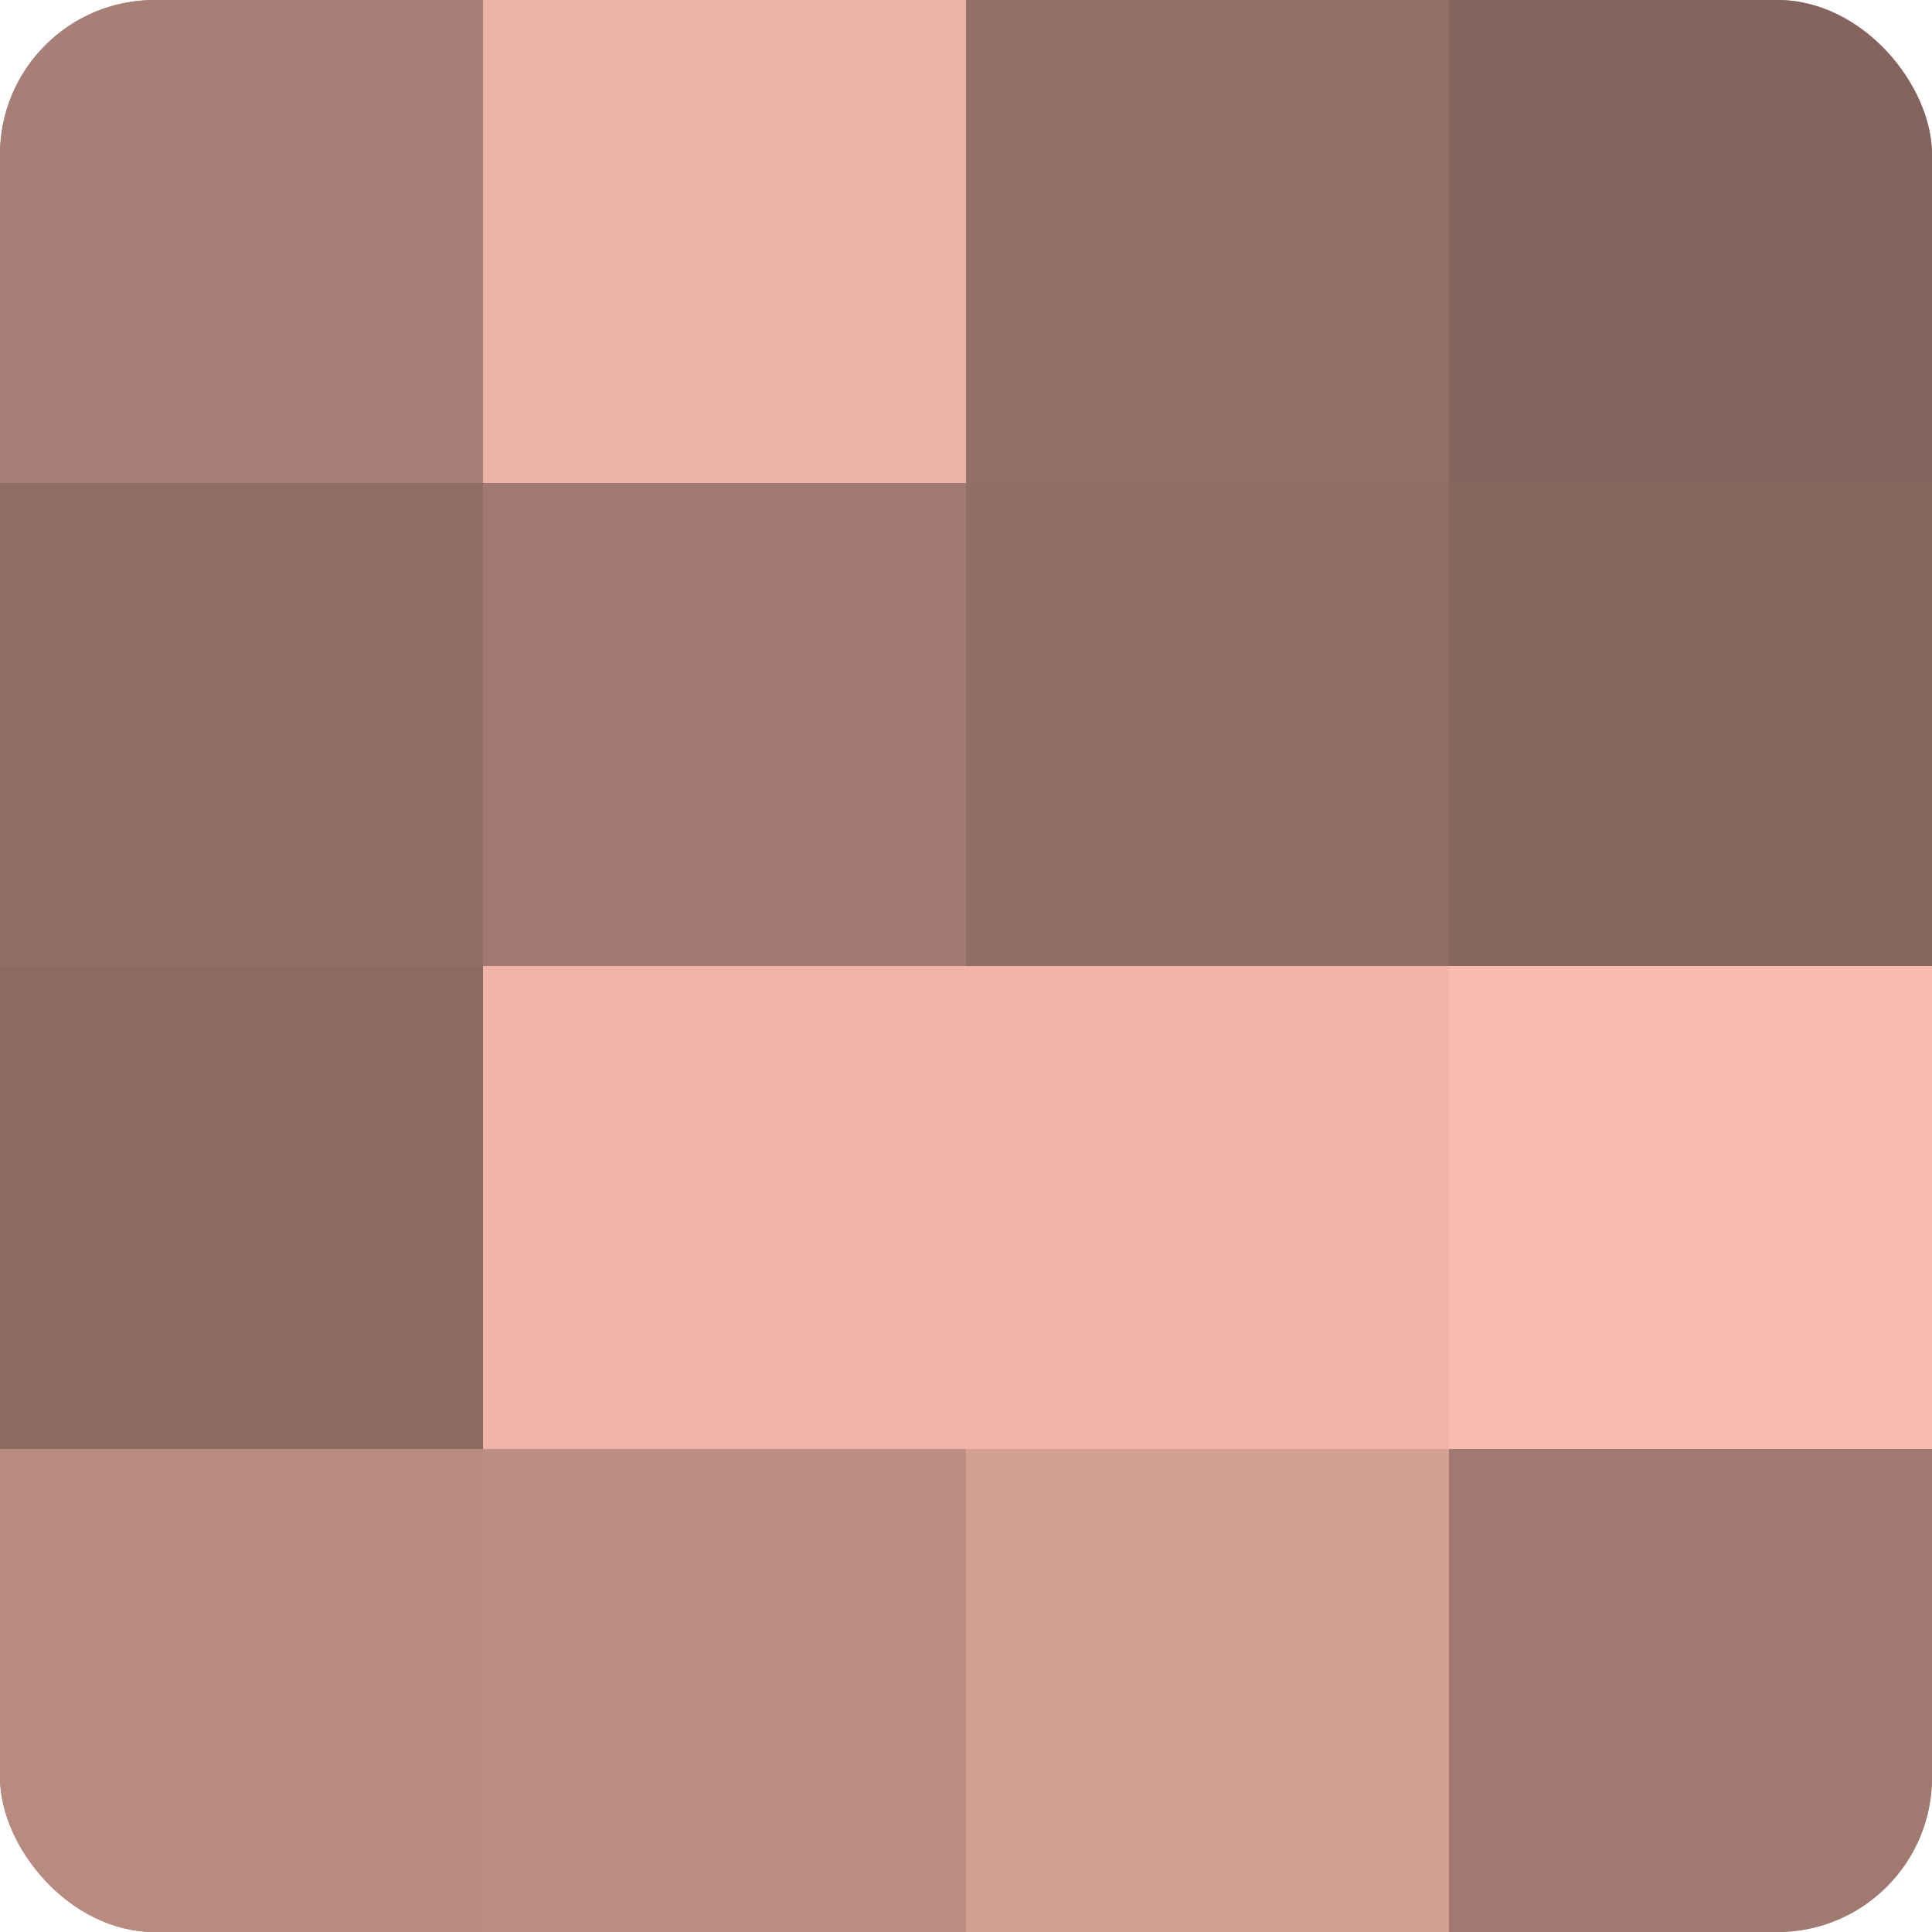
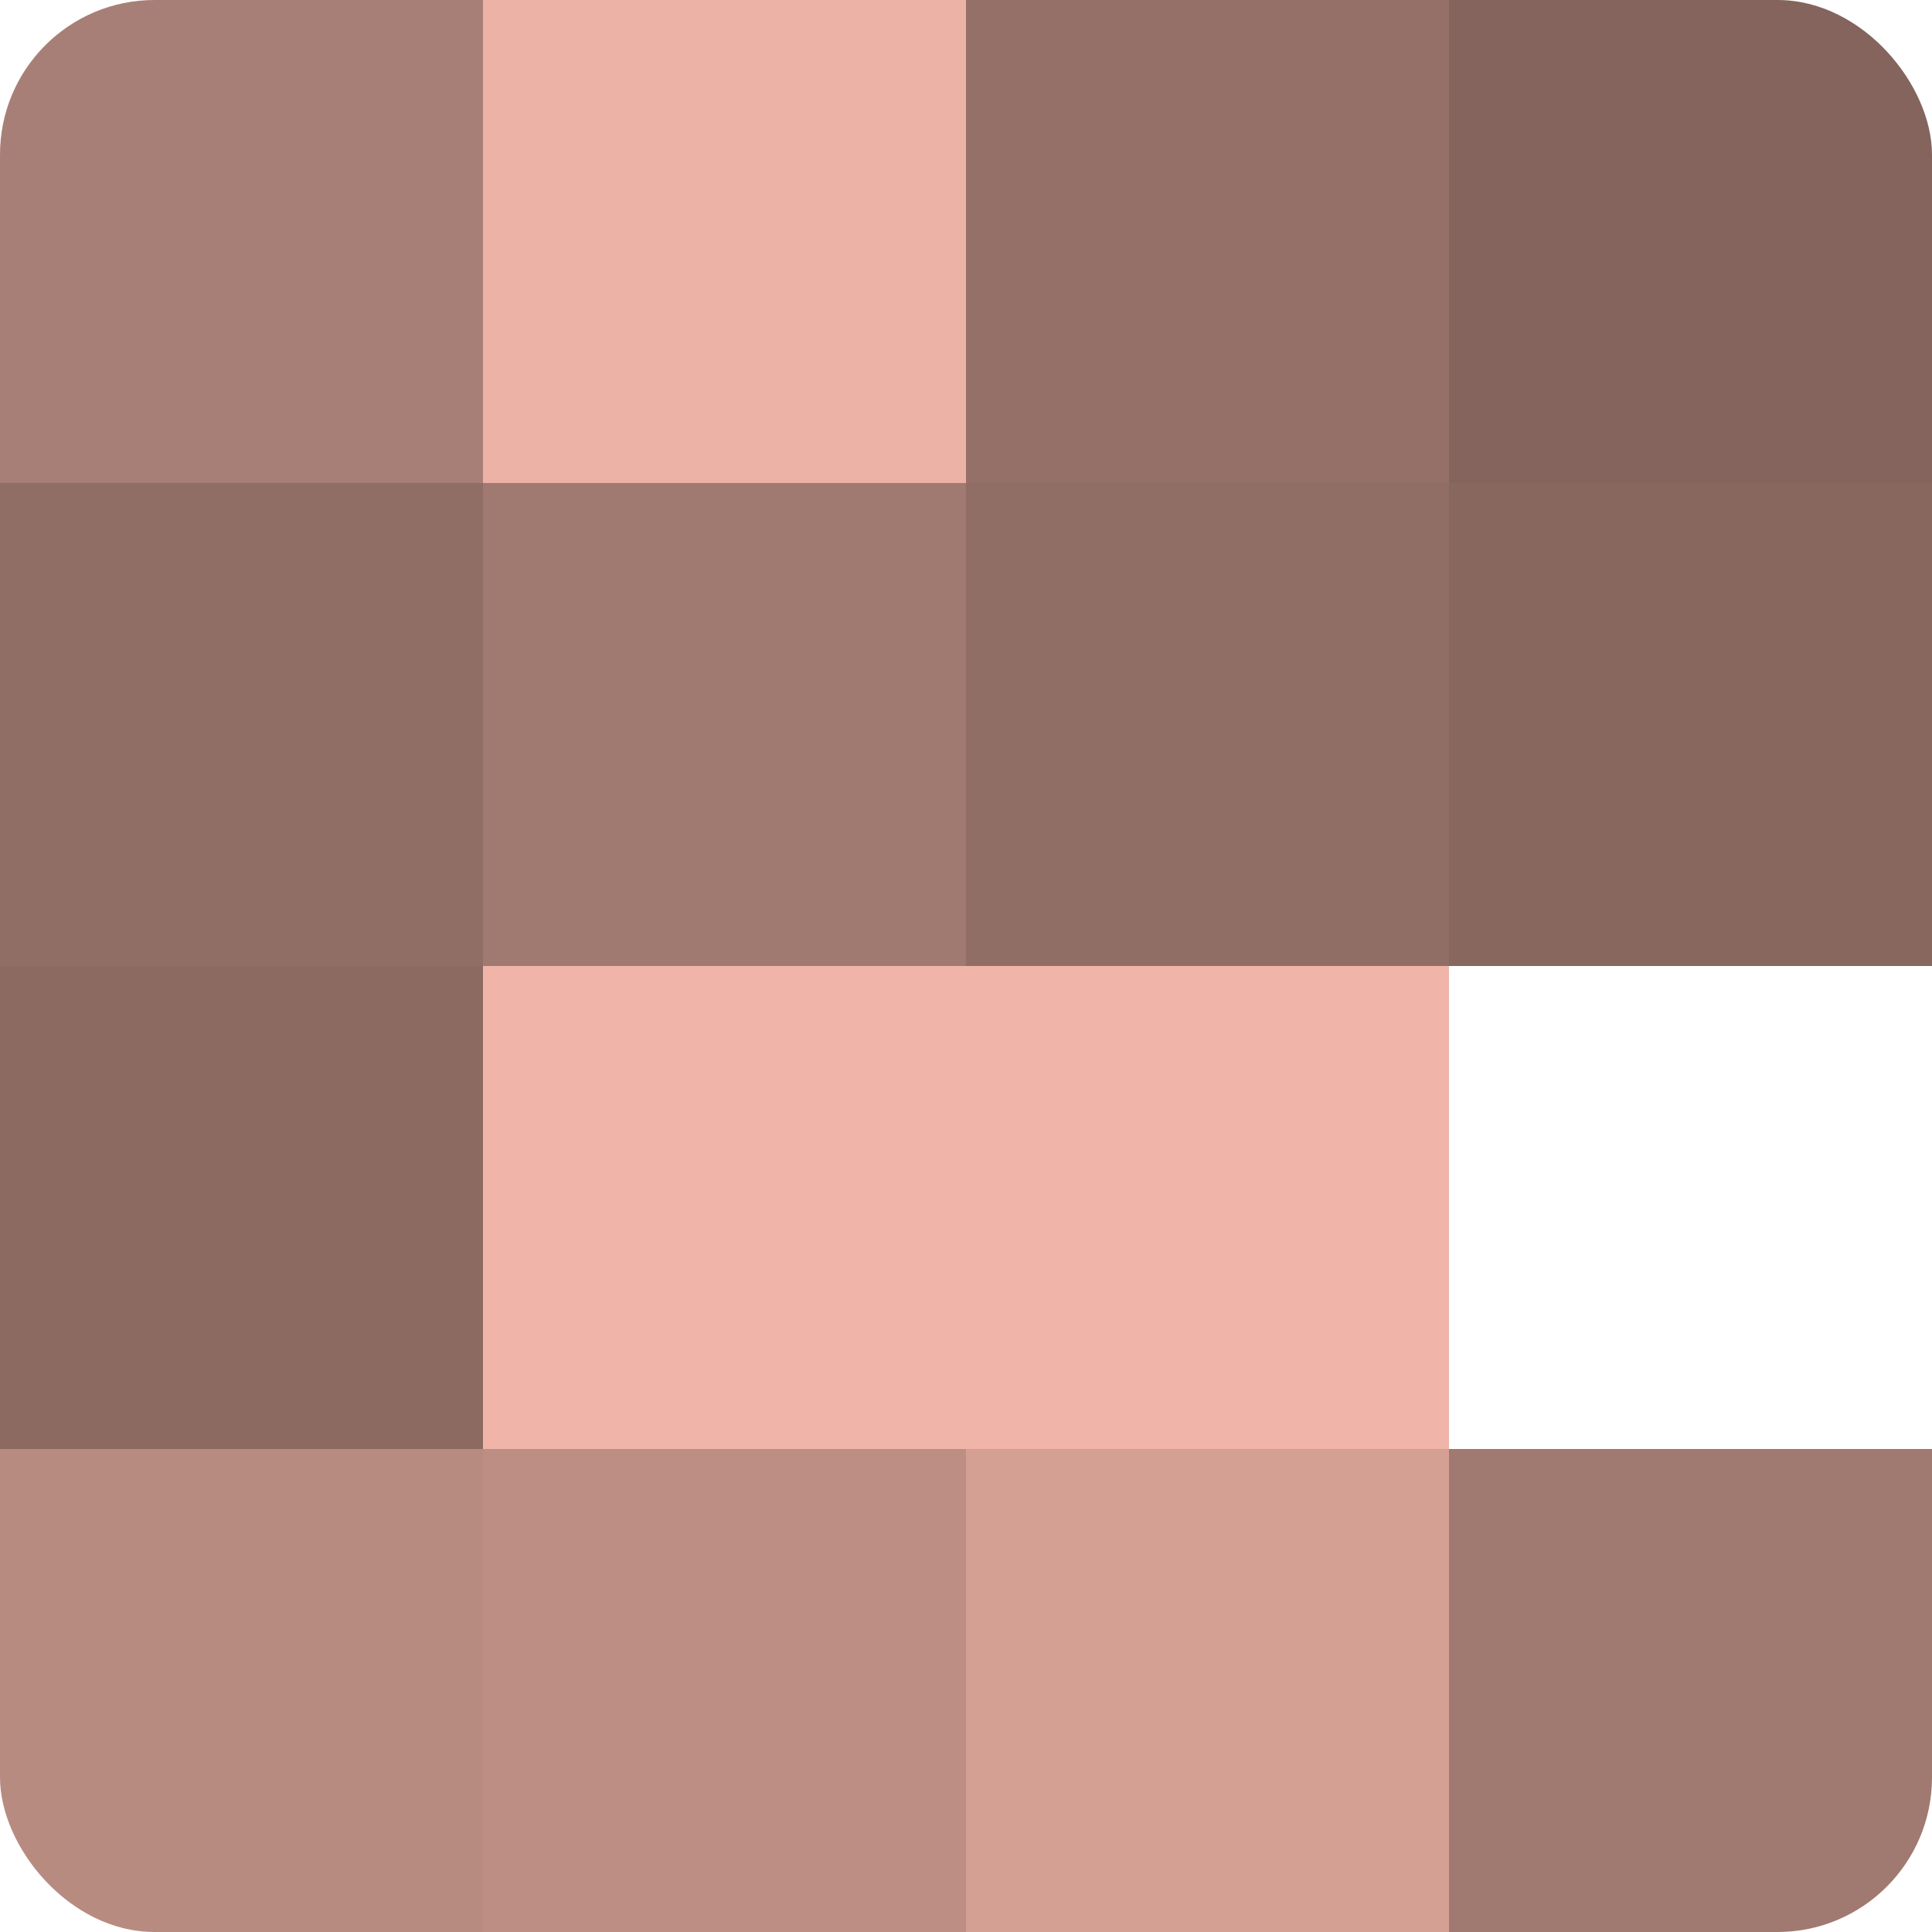
<svg xmlns="http://www.w3.org/2000/svg" width="60" height="60" viewBox="0 0 100 100" preserveAspectRatio="xMidYMid meet">
  <defs>
    <clipPath id="c" width="100" height="100">
      <rect width="100" height="100" rx="8" ry="8" />
    </clipPath>
  </defs>
  <g clip-path="url(#c)">
-     <rect width="100" height="100" fill="#a07970" />
    <rect width="25" height="25" fill="#a87f76" />
    <rect y="25" width="25" height="25" fill="#906d65" />
    <rect y="50" width="25" height="25" fill="#8c6a62" />
    <rect y="75" width="25" height="25" fill="#b88b81" />
    <rect x="25" width="25" height="25" fill="#ecb2a5" />
    <rect x="25" y="25" width="25" height="25" fill="#a07970" />
    <rect x="25" y="50" width="25" height="25" fill="#f0b5a8" />
    <rect x="25" y="75" width="25" height="25" fill="#bc8e84" />
    <rect x="50" width="25" height="25" fill="#947068" />
    <rect x="50" y="25" width="25" height="25" fill="#906d65" />
    <rect x="50" y="50" width="25" height="25" fill="#f0b5a8" />
    <rect x="50" y="75" width="25" height="25" fill="#d4a094" />
    <rect x="75" width="25" height="25" fill="#84645d" />
    <rect x="75" y="25" width="25" height="25" fill="#88675f" />
-     <rect x="75" y="50" width="25" height="25" fill="#f8bbad" />
    <rect x="75" y="75" width="25" height="25" fill="#a07970" />
  </g>
</svg>